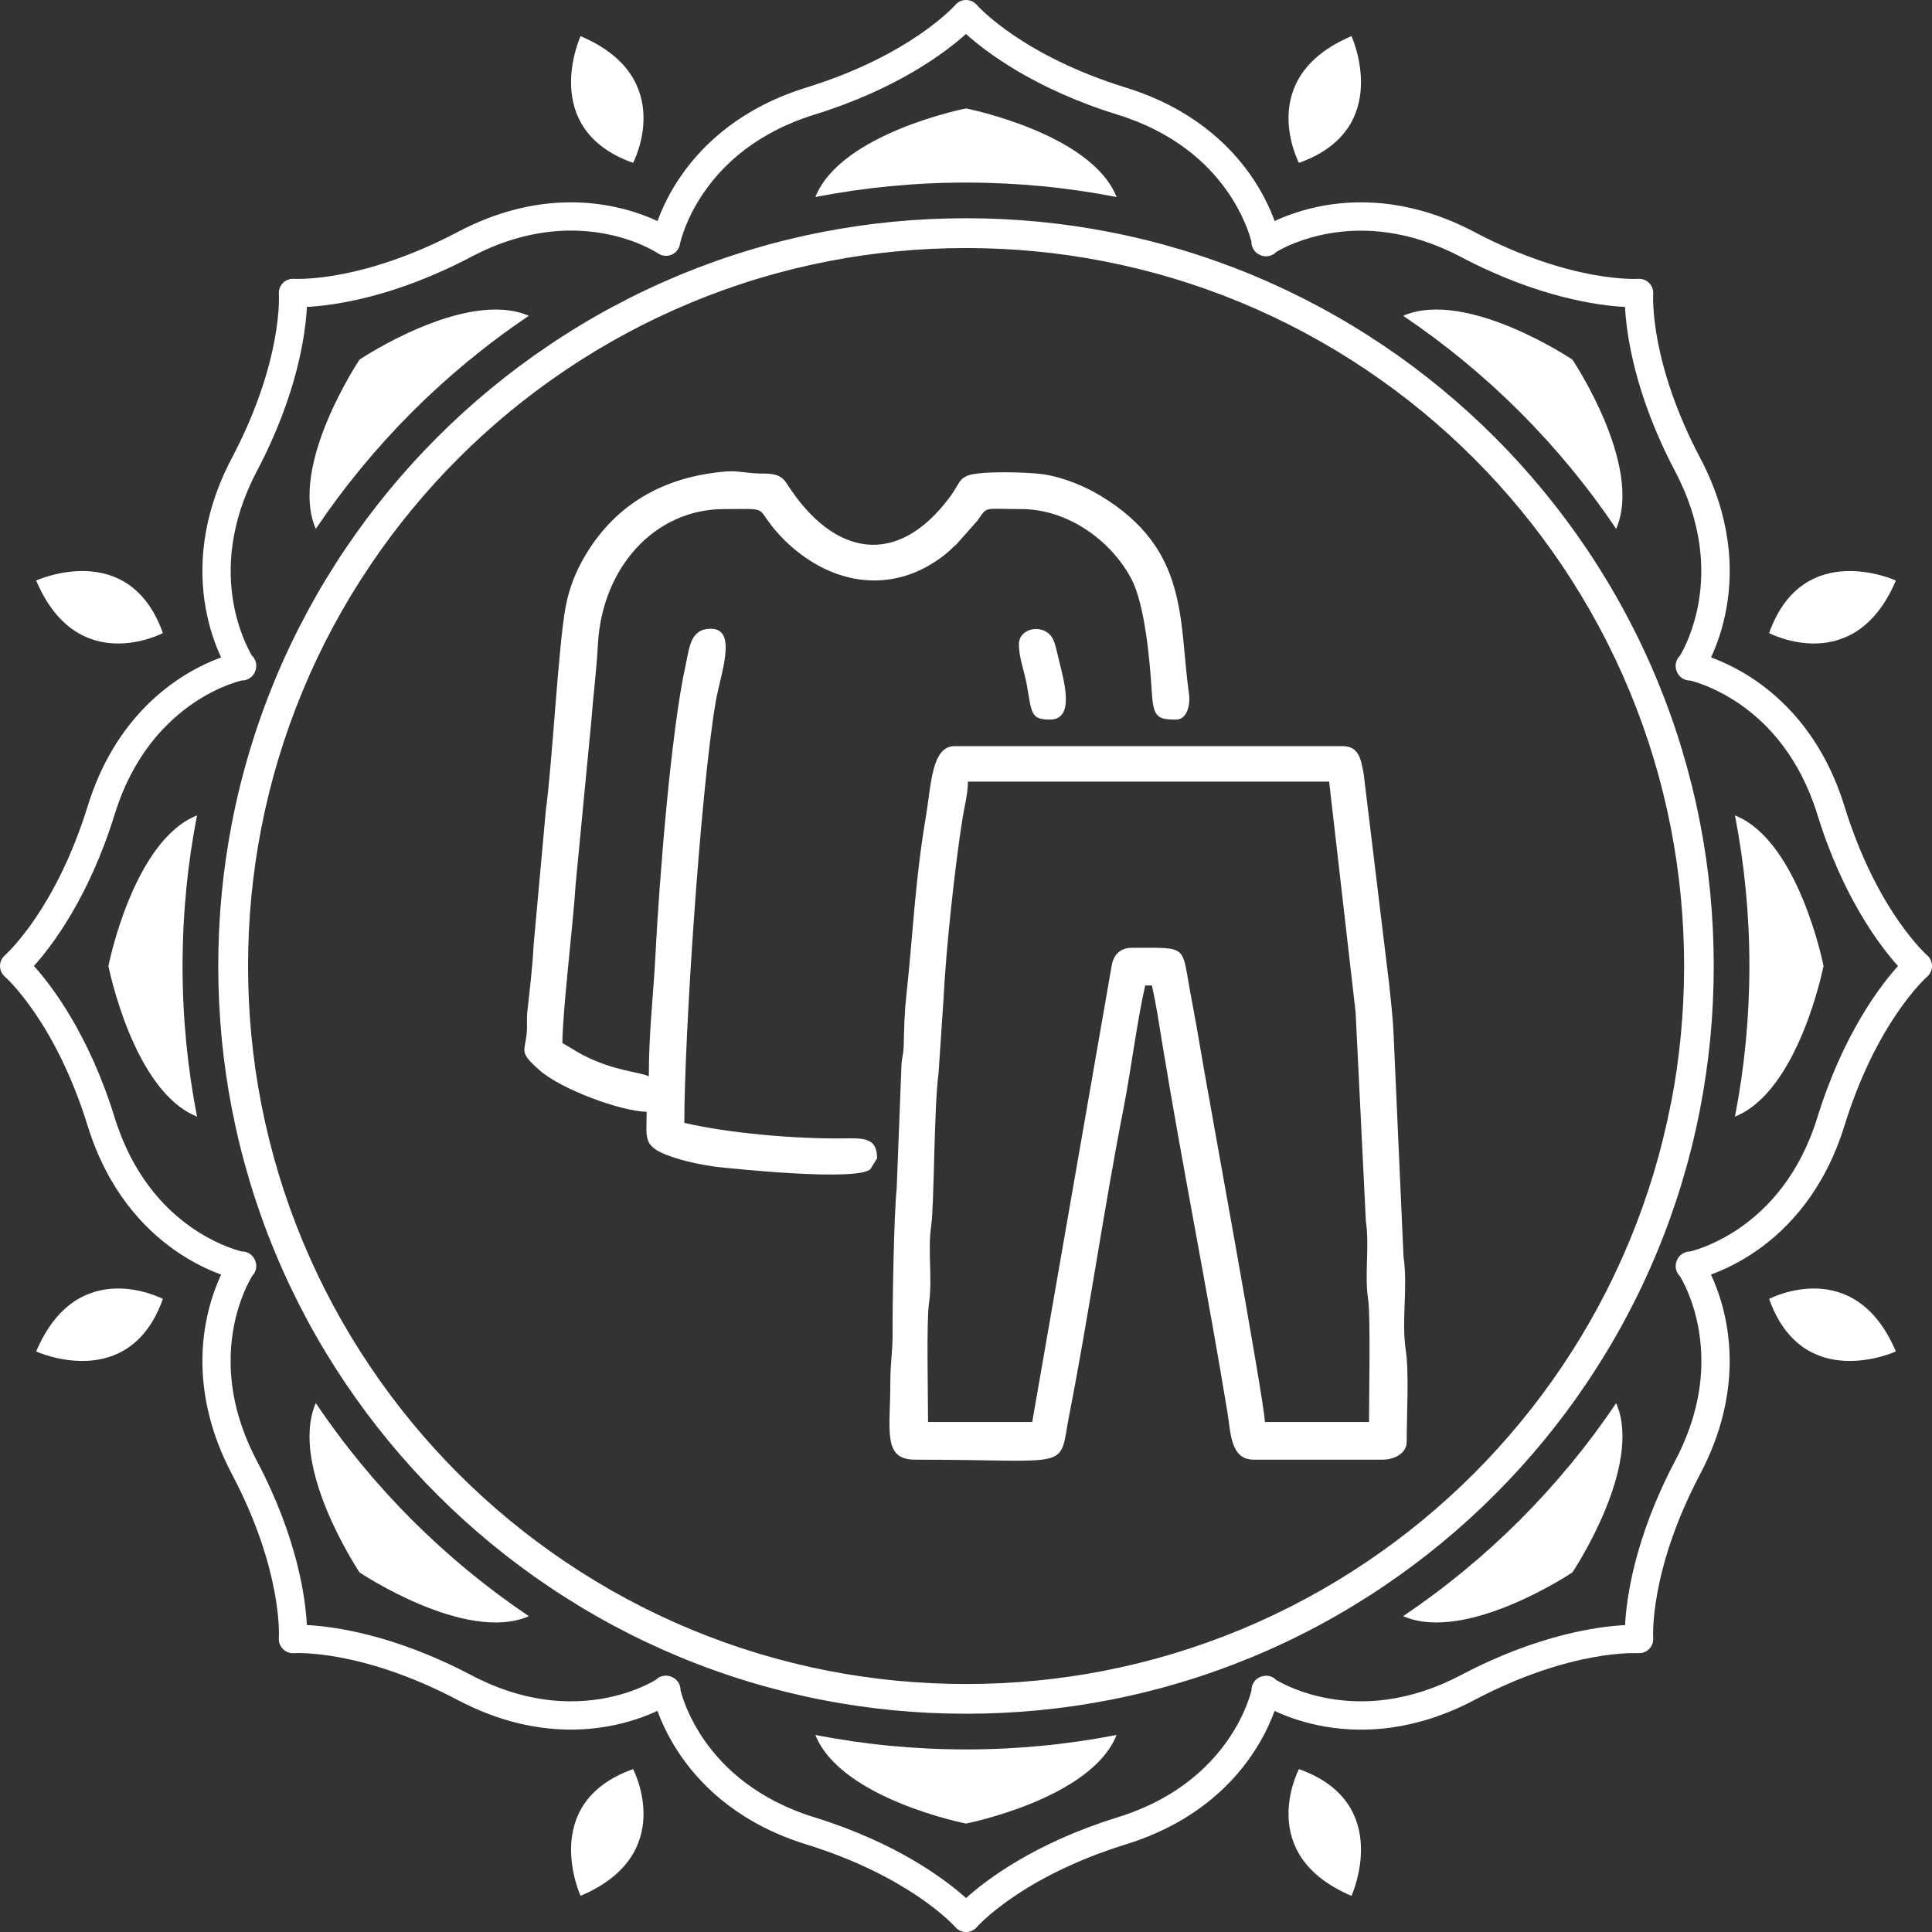
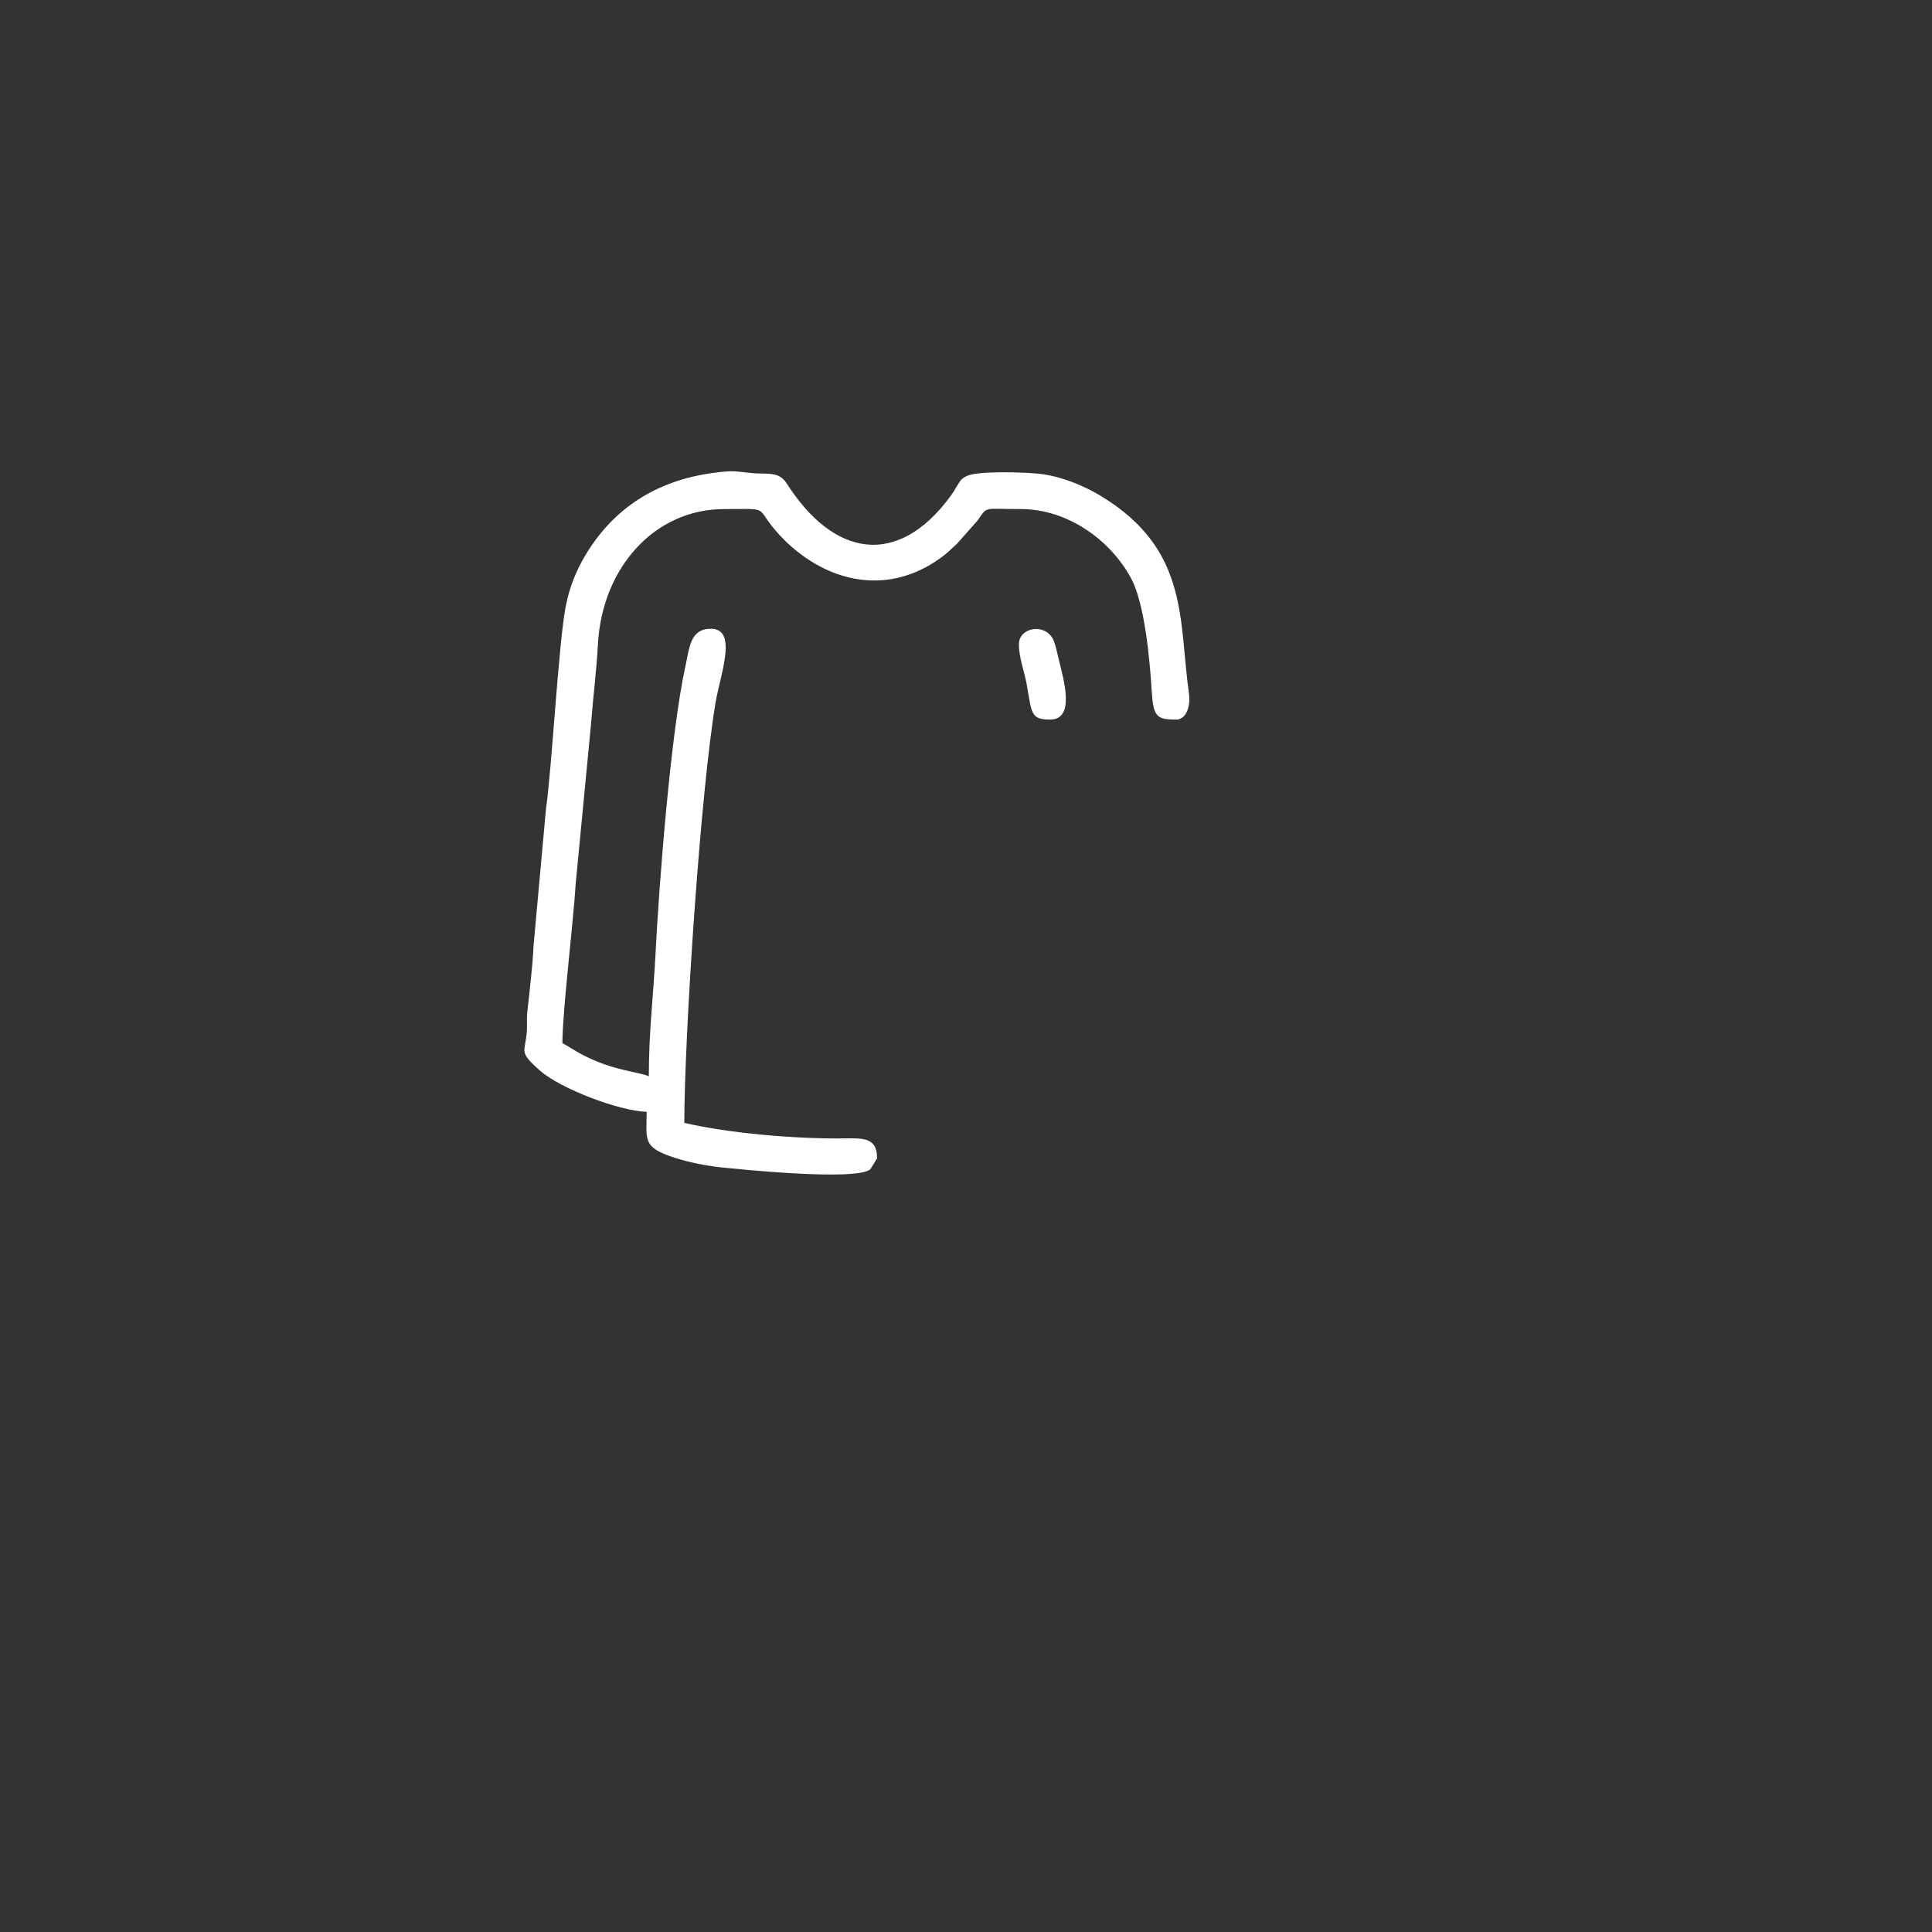
<svg xmlns="http://www.w3.org/2000/svg" xml:space="preserve" width="136.226mm" height="136.226mm" version="1.1" style="shape-rendering:geometricPrecision; text-rendering:geometricPrecision; image-rendering:optimizeQuality; fill-rule:evenodd; clip-rule:evenodd" viewBox="0 0 1070.89 1070.89">
  <rect x="0" y="0" width="1070.89" height="1070.89" fill="#333333" stroke="none" />
  <defs>
    <style type="text/css"> .fil0 {fill:white} .fil1 {fill:white;fill-rule:nonzero} </style>
  </defs>
  <g id="Слой_x0020_1">
    <g id="_1780452244064">
-       <path class="fil0" d="M572.14 788.2l-57.73 0c0,-14.98 -0.93,-56.27 0.52,-65.81 2.05,-13.54 -0.86,-29.18 1.23,-42.99 1.68,-11.12 1.5,-65.68 4.06,-84.37l2.78 -41.43c1.26,-26.52 6.28,-73.53 10.53,-100.02 1.07,-6.69 3,-13.87 3,-20.34l200.2 0 14.67 127.8 5.69 115.91c2.09,13.81 -0.82,29.44 1.23,42.99 1.42,9.36 0.52,53.29 0.52,68.26l-57.73 0c0,-10 -32.1,-185.03 -35.09,-203.18 -1.94,-11.75 -3.76,-21.72 -5.96,-33.35 -5.35,-28.28 -0.79,-26.31 -32.64,-26.31 -6.3,0 -9.68,3.61 -11.01,8.64l-44.26 254.2zm-65.1 20.88c89.37,0 79.49,6.63 85.66,-24.88 10.79,-55.12 19.2,-114.34 30.11,-170.09 3.98,-20.31 7.67,-49.41 11.97,-67.87l3.69 0c2.42,10.41 4.22,22.7 5.96,33.34 11.03,67.14 24.95,136.38 35.97,203.53 1.83,11.12 1.57,25.97 14.56,25.97l71.24 0c6.86,0 13.51,-3.61 13.51,-9.83 0,-14 1.39,-38.46 -0.52,-51.07 -2.47,-16.35 1.29,-34.97 -1.23,-51.59l-5.62 -125.8c-0.33,-6.63 -1.59,-18.35 -2.28,-24.75l-14.2 -117.22c-1.55,-8.08 -2.56,-15.24 -11.78,-15.24l-214.94 0c-12.78,0 -12.94,21.3 -15.97,39.3 -6.16,36.66 -7.05,64.72 -10.87,99.67 -0.97,8.87 -1.16,18.02 -1.38,26.87 -0.15,6.09 -1.13,6.12 -1.3,12.21l-2.6 67.41c-1.53,13.58 -2.35,64.17 -2.26,80.03 0.06,9.91 -1.26,16.16 -1.25,27 0.03,26.47 -4.49,42.99 13.51,42.99z" />
      <path class="fil0" d="M358.43 616.25c0,15.71 -2.72,19.66 16.09,25.67 6.92,2.21 16.44,4.19 24.43,5.05 8.19,0.88 75.4,7.92 83.47,1.16l3.74 -6.08c0,-11.88 -7.87,-11.16 -19.66,-11.04 -25.46,0.26 -62.08,-2.76 -87.19,-8.61 0,-46.99 8.83,-182.72 17.36,-233.19 2.55,-15.09 12.5,-40.7 -2.63,-40.7 -11.49,0 -11.83,10.42 -14.04,20.35 -8.14,36.73 -14.7,120.71 -16.67,160.2 -1.17,23.37 -3.69,42.32 -3.69,67.55 -5.56,-2.67 -19.16,-2.75 -37.04,-12.09 -3.98,-2.08 -7.05,-4.31 -10.86,-6.33 0,-17.58 6,-66.25 7.37,-88.43l8.5 -88.53c1.18,-15.32 3,-29.1 3.81,-44.09 2.31,-42.57 31.47,-74.96 69.97,-74.96 29.01,0 14.21,-1.99 33.89,17.69l1.26 1.19c25.98,24.15 59.41,28.31 87.17,6.41 2.81,-2.22 3.91,-3.64 6.48,-5.8l11.55 -13.01c5.96,-8.33 2.72,-6.48 24.22,-6.48 25.71,0 49.56,17.08 61.03,38.46 7.36,13.72 10.28,43.9 11.39,62.31 0.86,14.38 2.79,15.92 13.56,15.92 5.56,0 8.07,-7.35 7.09,-14.35 -5.75,-40.84 0.22,-79.89 -48.89,-109.65 -8.74,-5.29 -20.68,-10.38 -32.2,-12.02 -8.33,-1.19 -34.93,-1.94 -41.57,0.79 -3.07,1.27 -3.95,2.47 -5.69,5.37 -1.75,2.93 -2.37,4.05 -4.35,6.7 -28.9,38.8 -64.06,33.2 -90.1,-7.49 -3.08,-4.81 -6.51,-5.75 -13.92,-5.74 -7.99,0.02 -13.16,-1.67 -19.6,-1.16 -33.98,2.72 -60.75,17.43 -78.03,46.1 -5.1,8.47 -9.11,17.89 -11.22,29.31 -3.97,21.47 -7.49,88.11 -10.86,111.96l-6.85 75.44c-0.48,11.19 -2.31,26.17 -3.5,37.04 -0.36,3.29 -0.02,6.4 -0.18,9.64 -0.64,12.52 -5.38,11.45 7.03,22.45 11.83,10.47 44.71,22.67 59.29,23z" />
      <path class="fil0" d="M564.77 357.1c0,7.6 3.02,14.77 4.4,22.62 2.73,15.56 2.1,19.14 12.8,19.14 14.21,0 7.67,-21.82 4.93,-33.18 -0.71,-2.93 -1.94,-8.95 -3.26,-11.48 -4.66,-8.95 -18.87,-6.44 -18.87,2.9z" />
    </g>
    <g id="_1780452244592">
-       <path class="fil1" d="M109.21 451.96c-5.27,27.01 -8.02,54.91 -8.02,83.47 0,28.56 2.75,56.49 8.02,83.5 -35.47,-14.09 -49.11,-83.5 -49.11,-83.5 0,0 13.64,-69.41 49.11,-83.47zm-89.17 297.15c0,0 51.5,23.57 70.25,-29.12 0,0 -47.28,-25.06 -70.25,29.12zm0 -427.33c0,0 51.5,-23.58 70.25,29.12 0,0 -47.28,25.06 -70.25,-29.12zm1030.82 0c0,0 -51.5,-23.58 -70.25,29.12 0,0 47.28,25.06 70.25,-29.12zm0 427.33c0,0 -51.5,23.57 -70.25,-29.12 0,0 47.28,-25.06 70.25,29.12zm-301.74 301.74c0,0 23.58,-51.5 -29.12,-70.25 0,0 -25.07,47.29 29.12,70.25zm-427.33 0c0,0 -23.58,-51.5 29.12,-70.25 0,0 25.06,47.29 -29.12,70.25zm0 -1030.82c0,0 -23.58,51.5 29.12,70.25 0,0 25.06,-47.29 -29.12,-70.25zm427.33 0c0,0 23.58,51.5 -29.12,70.25 0,0 -25.07,-47.29 29.12,-70.25zm-377.1 909.35c1.05,0.38 2.04,0.99 2.88,1.83 1.56,1.56 2.33,3.61 2.3,5.66 1.07,4.17 4.52,15.3 13.43,28.03 10.72,15.31 29.26,32.66 60.89,42.45 46.12,14.29 72.95,34.83 83.94,44.72 10.98,-9.89 37.8,-30.43 83.92,-44.72 21.8,-6.74 37.38,-17.08 48.47,-27.87 18.37,-17.88 24.36,-36.74 25.84,-42.53l-0 -0.17c0,-3.53 2.33,-6.51 5.53,-7.51 0.81,-0.28 1.68,-0.44 2.58,-0.44 2.22,0 4.22,0.92 5.65,2.4 3.79,2.23 14.12,7.62 29.44,10.29 18.42,3.21 43.76,2.32 72.93,-13.04 42.68,-22.52 76.18,-26.95 90.94,-27.71 0.77,-14.75 5.2,-48.26 27.71,-90.97 10.67,-20.22 14.39,-38.55 14.59,-54 0.34,-25.67 -8.81,-43.27 -11.84,-48.37 -1.48,-1.43 -2.4,-3.43 -2.4,-5.65 0,-1.31 0.32,-2.54 0.88,-3.63 1.27,-2.64 3.97,-4.46 7.09,-4.46l0.04 0c4.11,-1.05 15.29,-4.49 28.15,-13.51 15.31,-10.74 32.62,-29.27 42.38,-60.8 14.27,-46.12 34.8,-72.95 44.69,-83.94 -9.89,-10.98 -30.43,-37.8 -44.69,-83.92 -9.74,-31.46 -26.99,-49.99 -42.27,-60.74 -12.79,-9 -23.95,-12.48 -28.18,-13.57 -2.05,0.03 -4.12,-0.73 -5.69,-2.3 -0.72,-0.72 -1.28,-1.55 -1.66,-2.44 -0.49,-1.02 -0.76,-2.16 -0.76,-3.37 0,-2.23 0.93,-4.24 2.42,-5.68 2.23,-3.79 7.63,-14.12 10.29,-29.42 3.21,-18.42 2.31,-43.74 -13.07,-72.9 -22.51,-42.71 -26.94,-76.23 -27.71,-90.97 -14.74,-0.77 -48.25,-5.2 -90.94,-27.71 -29.17,-15.38 -54.5,-16.27 -72.93,-13.07 -15.24,2.65 -25.54,8 -29.38,10.25 -1.43,1.51 -3.46,2.46 -5.71,2.46 -1.2,0 -2.34,-0.27 -3.35,-0.75 -0.89,-0.38 -1.73,-0.94 -2.46,-1.66 -1.57,-1.57 -2.33,-3.63 -2.3,-5.69 -1.09,-4.23 -4.58,-15.39 -13.57,-28.18 -10.75,-15.28 -29.28,-32.53 -60.74,-42.27 -46.12,-14.27 -72.94,-34.81 -83.92,-44.69 -10.99,9.89 -37.83,30.43 -83.94,44.69 -31.53,9.76 -50.06,27.08 -60.8,42.38 -10.11,14.42 -13.22,26.72 -13.79,29.32l-0 0.01 -0 0c-0.17,1.07 -0.57,2.11 -1.2,3.07 -2.39,3.61 -7.26,4.6 -10.87,2.21 -1.85,-1.22 -20.59,-13.09 -49.75,-12.69 -15.45,0.21 -33.78,3.92 -54,14.59 -42.71,22.51 -76.22,26.94 -90.97,27.71 -0.77,14.76 -5.19,48.27 -27.71,90.97 -15.37,29.16 -16.25,54.48 -13.04,72.9 2.67,15.32 8.06,25.65 10.29,29.44 1.48,1.43 2.4,3.43 2.4,5.65 0,0.91 -0.15,1.78 -0.44,2.58 -0.99,3.2 -3.98,5.53 -7.51,5.53l-0.18 -0c-5.79,1.48 -24.65,7.47 -42.53,25.84 -10.79,11.09 -21.13,26.67 -27.87,48.47 -14.29,46.12 -34.83,72.94 -44.72,83.92 9.89,10.99 30.43,37.83 44.72,83.94 9.78,31.63 27.13,50.17 42.45,60.89 12.73,8.91 23.85,12.36 28.02,13.43 2.05,-0.03 4.1,0.74 5.66,2.3 0.84,0.84 1.45,1.83 1.83,2.88 0.36,0.9 0.55,1.87 0.55,2.9 0,2.17 -0.88,4.13 -2.29,5.55 -2.97,4.98 -12.26,22.64 -11.92,48.47 0.2,15.45 3.91,33.78 14.56,54 22.52,42.69 26.95,76.2 27.71,90.97 14.76,0.77 48.27,5.2 90.97,27.71 20.22,10.65 38.55,14.36 54,14.56 25.85,0.34 43.51,-8.95 48.47,-11.92 1.42,-1.42 3.38,-2.29 5.55,-2.29 1.02,0 2,0.2 2.9,0.55zm-7.61 18.95c-9.91,4.61 -27.25,10.66 -49.49,10.37 -17.65,-0.23 -38.44,-4.4 -61.12,-16.35 -54.09,-28.53 -90.84,-26.02 -90.95,-26.01 -4.32,0.25 -8.04,-3.05 -8.29,-7.37 -0.02,-0.34 -0.02,-0.68 0.01,-1.02 0.12,-2.08 1.72,-38.27 -26.02,-90.85 -11.95,-22.69 -16.11,-43.48 -16.35,-61.12 -0.29,-22.25 5.76,-39.58 10.37,-49.5 -6.58,-2.4 -15.74,-6.53 -25.53,-13.38 -17.57,-12.29 -37.42,-33.41 -48.47,-69.12 -18.08,-58.36 -45.85,-82.61 -45.93,-82.69 -3.24,-2.88 -3.53,-7.85 -0.64,-11.09 0.23,-0.26 0.47,-0.5 0.73,-0.72 1.64,-1.47 28.3,-25.96 45.85,-82.58 7.58,-24.52 19.32,-42.16 31.62,-54.8 15.53,-15.95 32.09,-23.94 42.36,-27.7 -2.98,-6.4 -6.57,-15.89 -8.64,-27.77 -3.67,-21.07 -2.72,-49.92 14.64,-82.85 28.53,-54.09 26.02,-90.84 26.01,-90.95 -0.25,-4.32 3.05,-8.04 7.37,-8.29 0.36,-0.02 0.72,-0.02 1.07,0.01 2.78,0.14 38.78,1.39 90.8,-26.02 22.68,-11.97 43.48,-16.14 61.13,-16.37 22.26,-0.3 39.61,5.76 49.52,10.36 2.41,-6.62 6.56,-15.84 13.45,-25.65 12.29,-17.52 33.39,-37.31 69.03,-48.34 58.36,-18.05 82.61,-45.82 82.68,-45.9 2.88,-3.24 7.85,-3.53 11.09,-0.64 0.26,0.23 0.5,0.47 0.72,0.73 1.47,1.64 25.96,28.3 82.58,45.82 35.56,11.01 56.66,30.73 68.97,48.22 6.94,9.86 11.11,19.11 13.53,25.75 6.4,-2.98 15.89,-6.57 27.76,-8.63 21.07,-3.67 49.93,-2.7 82.88,14.66 54.07,28.51 90.85,26.02 90.95,26.01 4.32,-0.24 8.02,3.08 8.26,7.4 0.02,0.33 0.01,0.66 -0.01,0.98 -0.13,2.34 -1.59,38.48 26.02,90.86 17.37,32.93 18.33,61.78 14.66,82.85 -2.07,11.88 -5.65,21.37 -8.62,27.76 6.64,2.42 15.89,6.6 25.74,13.53 17.5,12.31 37.22,33.41 48.22,68.97 18.05,58.36 45.82,82.59 45.9,82.66 3.24,2.88 3.53,7.85 0.64,11.09 -0.23,0.26 -0.47,0.5 -0.72,0.71 -1.62,1.45 -28.29,25.96 -45.82,82.62 -11.04,35.64 -30.82,56.74 -48.34,69.03 -9.81,6.88 -19.03,11.04 -25.65,13.45 4.61,9.91 10.66,27.25 10.36,49.52 -0.24,17.65 -4.41,38.45 -16.37,61.13 -28.51,54.1 -26.02,90.87 -26.01,90.98 0.24,4.32 -3.08,8.02 -7.4,8.26 -0.3,0.02 -0.6,0.01 -0.89,-0 -0.11,-0 -36.86,-2.52 -90.92,26.01 -32.95,17.35 -61.81,18.31 -82.88,14.64 -11.88,-2.07 -21.38,-5.66 -27.77,-8.64 -3.75,10.27 -11.74,26.83 -27.7,42.36 -12.63,12.29 -30.28,24.04 -54.8,31.62 -58.36,18.08 -82.59,45.85 -82.66,45.93 -2.88,3.24 -7.85,3.53 -11.09,0.64 -0.26,-0.23 -0.5,-0.47 -0.71,-0.72 -1.44,-1.61 -25.95,-28.29 -82.61,-45.85 -35.7,-11.04 -56.82,-30.9 -69.12,-48.47 -6.85,-9.79 -10.99,-18.96 -13.38,-25.53zm561.68 -336.38c-2.54,13.04 -5.72,25.86 -9.5,38.41 -3.82,12.69 -8.26,25.12 -13.28,37.25 -0.05,0.14 -0.09,0.21 -0.13,0.28l-0.01 0.02c-5.06,12.22 -10.72,24.12 -16.92,35.67 -6.28,11.68 -13.12,23 -20.5,33.94 -14.36,21.34 -30.74,41.19 -48.84,59.3 -18.13,18.13 -38,34.52 -59.35,48.9 -10.93,7.37 -22.24,14.21 -33.91,20.48 -11.58,6.23 -23.5,11.9 -35.73,16.98 -0.12,0.05 -0.2,0.09 -0.31,0.16l-0.1 0c-12.09,5.01 -24.48,9.44 -37.13,13.25 -12.55,3.78 -25.36,6.96 -38.4,9.5 -12.44,2.42 -25.1,4.27 -37.95,5.5 -12.7,1.22 -25.56,1.84 -38.54,1.84 -12.98,0 -25.85,-0.62 -38.56,-1.84 -12.86,-1.23 -25.53,-3.08 -37.96,-5.5 -13.08,-2.56 -25.94,-5.75 -38.54,-9.55 -12.68,-3.82 -25.09,-8.26 -37.19,-13.28l-0.2 -0.08c-12.23,-5.08 -24.15,-10.75 -35.73,-16.97 -11.67,-6.28 -22.98,-13.12 -33.91,-20.49 -21.34,-14.37 -41.21,-30.75 -59.33,-48.87 -18.11,-18.12 -34.5,-37.99 -48.86,-59.33 -7.37,-10.93 -14.21,-22.24 -20.49,-33.9 -6.23,-11.58 -11.9,-23.5 -16.98,-35.74l-0.08 -0.2c-5.02,-12.1 -9.46,-24.51 -13.28,-37.19 -3.8,-12.6 -6.99,-25.45 -9.54,-38.53 -2.42,-12.43 -4.27,-25.1 -5.5,-37.96 -1.22,-12.71 -1.84,-25.58 -1.84,-38.56 0,-12.98 0.62,-25.84 1.84,-38.55 1.23,-12.86 3.08,-25.52 5.5,-37.95 2.54,-13.05 5.72,-25.86 9.5,-38.41 3.81,-12.65 8.24,-25.03 13.25,-37.12l0 -0.06 0.11 -0.22c0.02,-0.05 -0.01,0.01 0,-0.03l0.04 -0.1c5.08,-12.23 10.75,-24.16 16.98,-35.74 6.27,-11.66 13.11,-22.98 20.49,-33.9 14.38,-21.35 30.77,-41.23 48.9,-59.35 18.1,-18.11 37.96,-34.48 59.3,-48.84 10.94,-7.38 22.26,-14.22 33.94,-20.5 11.56,-6.21 23.47,-11.87 35.7,-16.94 0.07,-0.04 0.14,-0.08 0.25,-0.12 12.14,-5.02 24.57,-9.47 37.27,-13.29 12.55,-3.78 25.36,-6.96 38.41,-9.49 12.43,-2.43 25.1,-4.27 37.96,-5.5 12.71,-1.22 25.58,-1.84 38.57,-1.84 12.98,0 25.84,0.62 38.55,1.84 12.86,1.23 25.52,3.08 37.95,5.5 13.03,2.54 25.83,5.71 38.37,9.48 12.7,3.82 25.14,8.27 37.3,13.3 0.1,0.03 0.2,0.07 0.33,0.14 12.21,5.07 24.11,10.73 35.66,16.94 11.66,6.27 22.98,13.11 33.92,20.47 21.34,14.37 41.21,30.76 59.33,48.88 18.12,18.12 34.5,37.98 48.87,59.32 7.37,10.95 14.21,22.27 20.48,33.93 6.21,11.55 11.87,23.45 16.93,35.65 0.06,0.13 0.1,0.21 0.15,0.34 5.03,12.15 9.47,24.6 13.3,37.3 3.78,12.54 6.95,25.34 9.49,38.38 2.42,12.44 4.27,25.1 5.5,37.95 1.22,12.7 1.84,25.56 1.84,38.54 0,12.98 -0.62,25.85 -1.84,38.56 -1.23,12.86 -3.08,25.53 -5.5,37.96zm-22.92 75.95l-0.01 0.02 0.01 -0.02zm0 0l0.02 -0.05 -0.02 0.05zm-215.36 215.32c0.01,-0 0.06,-0.04 0.02,-0.02l-0.02 0.02zm254.45 -447.46c-2.64,-13.57 -5.95,-26.91 -9.88,-39.97 -3.99,-13.26 -8.63,-26.23 -13.86,-38.88l-0.11 -0.24c-5.28,-12.73 -11.18,-25.14 -17.66,-37.19 -6.54,-12.17 -13.66,-23.96 -21.33,-35.34 -14.97,-22.21 -32.03,-42.9 -50.9,-61.78 -18.88,-18.88 -39.56,-35.94 -61.78,-50.9 -11.38,-7.66 -23.17,-14.78 -35.33,-21.32 -12.05,-6.48 -24.46,-12.38 -37.19,-17.67l-0.24 -0.11c-12.65,-5.23 -25.63,-9.87 -38.89,-13.86 -13.06,-3.93 -26.39,-7.24 -39.96,-9.88 -12.99,-2.53 -26.18,-4.46 -39.53,-5.74 -13.18,-1.27 -26.58,-1.91 -40.15,-1.91 -13.57,0 -26.98,0.65 -40.17,1.91 -13.35,1.28 -26.54,3.2 -39.53,5.74 -13.59,2.64 -26.94,5.95 -40.01,9.89 -13.24,3.99 -26.2,8.62 -38.83,13.84 -0.07,0.04 -0.15,0.09 -0.26,0.13 -12.71,5.26 -25.1,11.15 -37.15,17.63 -12.15,6.53 -23.95,13.66 -35.34,21.35 -22.2,14.94 -42.88,31.99 -61.75,50.87 -18.89,18.89 -35.96,39.59 -50.93,61.82 -7.68,11.38 -14.8,23.17 -21.33,35.31 -6.48,12.05 -12.39,24.47 -17.68,37.2l-0.01 0.07 -0.08 0.19c-5.25,12.65 -9.88,25.61 -13.87,38.85 -3.94,13.07 -7.25,26.41 -9.89,40 -2.53,12.99 -4.46,26.18 -5.74,39.53 -1.27,13.18 -1.91,26.58 -1.91,40.15 0,13.58 0.65,26.98 1.91,40.17 1.28,13.36 3.2,26.55 5.74,39.53 2.67,13.63 5.99,27.02 9.94,40.13 3.98,13.2 8.6,26.12 13.83,38.71l0.08 0.21c5.29,12.74 11.2,25.16 17.68,37.22 6.53,12.14 13.65,23.92 21.33,35.3 14.95,22.21 32.01,42.91 50.89,61.79 18.88,18.88 39.58,35.95 61.79,50.89 11.39,7.68 23.18,14.81 35.32,21.34 12.05,6.48 24.46,12.38 37.18,17.67l0.24 0.09c12.59,5.23 25.51,9.85 38.71,13.82 13.11,3.95 26.51,7.28 40.14,9.94 12.99,2.53 26.18,4.45 39.53,5.74 13.19,1.27 26.59,1.91 40.17,1.91 13.57,0 26.96,-0.65 40.15,-1.91 13.35,-1.28 26.54,-3.2 39.52,-5.74 13.59,-2.64 26.94,-5.95 40.01,-9.89 13.23,-3.99 26.19,-8.63 38.84,-13.87l0.19 -0.08 0.11 -0.03c12.72,-5.28 25.12,-11.18 37.16,-17.66 12.14,-6.53 23.93,-13.66 35.31,-21.34 22.23,-14.97 42.93,-32.04 61.81,-50.93 18.87,-18.87 35.93,-39.55 50.87,-61.75 7.68,-11.4 14.81,-23.19 21.35,-35.34 6.48,-12.06 12.38,-24.47 17.64,-37.19 0.04,-0.09 0.07,-0.16 0.11,-0.22 5.23,-12.63 9.86,-25.59 13.85,-38.84 3.94,-13.07 7.25,-26.42 9.89,-40 2.53,-12.99 4.45,-26.18 5.74,-39.54 1.27,-13.19 1.91,-26.59 1.91,-40.17 0,-13.57 -0.65,-26.97 -1.91,-40.15 -1.28,-13.35 -3.2,-26.53 -5.74,-39.52zm-23.77 -78.94l-0.02 -0.03 0.02 0.03zm0 0l0 0.01 -0 -0.01zm-625.39 -201.8l0.03 0.03c-46.56,31.34 -86.69,71.49 -118.06,118.06l-0.06 -0.03c-15.11,-35.03 24.29,-93.76 24.29,-93.76 0,0 58.74,-39.41 93.79,-24.29zm242.35 -114.92c0,0 69.41,13.64 83.47,49.11 -27.01,-5.27 -54.91,-8.01 -83.47,-8.01 -28.56,0 -56.49,2.75 -83.5,8.01 14.09,-35.47 83.5,-49.11 83.5,-49.11zm336.11 139.22c0,0 39.44,58.74 24.29,93.76l-0.03 0.03c-31.36,-46.56 -71.49,-86.69 -118.06,-118.06l0.03 -0.03c35.03,-15.11 93.76,24.29 93.76,24.29zm90.1 252.64c35.47,14.06 49.11,83.47 49.11,83.47 0,0 -13.64,69.41 -49.11,83.5 5.27,-27.01 8.01,-54.94 8.01,-83.5 0,-28.56 -2.75,-56.46 -8.01,-83.47zm-65.81 325.82c15.14,35.05 -24.29,93.79 -24.29,93.79 0,0 -58.74,39.41 -93.76,24.29l-0.03 -0.06c46.56,-31.36 86.72,-71.49 118.06,-118.06l0.03 0.03zm-276.93 183.89c-14.06,35.47 -83.47,49.11 -83.47,49.11 0,0 -69.41,-13.65 -83.5,-49.11 27.01,5.27 54.94,8.02 83.5,8.02 28.56,0 56.46,-2.75 83.47,-8.02zm-325.8 -65.86l-0.03 0.06c-35.05,15.11 -93.79,-24.29 -93.79,-24.29 0,0 -39.41,-58.74 -24.29,-93.79l0.06 -0.03c31.34,46.56 71.49,86.72 118.06,118.06z" />
-     </g>
+       </g>
  </g>
</svg>